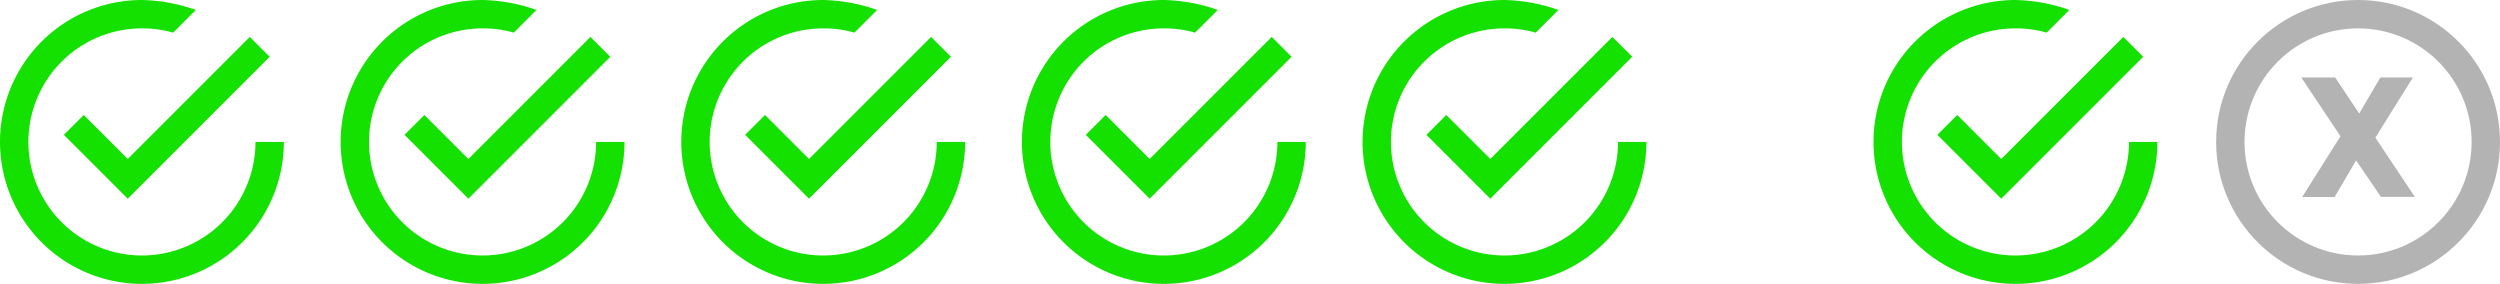
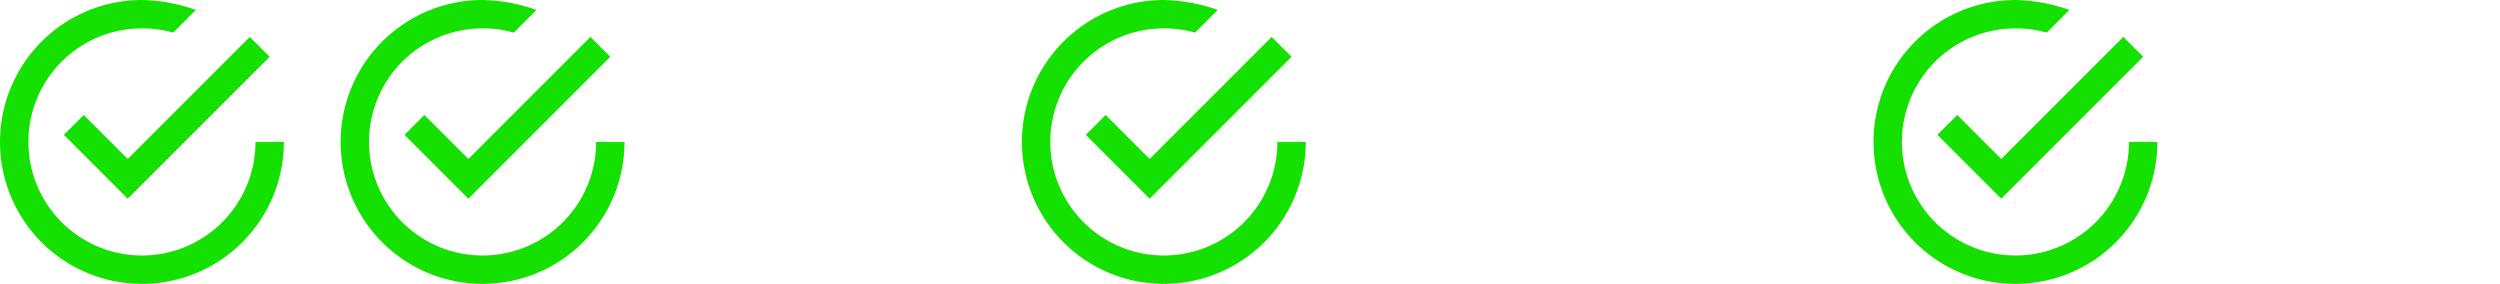
<svg xmlns="http://www.w3.org/2000/svg" viewBox="0 0 176.14 20">
  <g fill="#15e100">
    <path d="m5.9 8.1-1.4 1.4 4.5 4.5 10-10-1.4-1.4-8.6 8.6zm12.1 1.9a8 8 0 1 1 -8-8 7.8 7.8 0 0 1 2.2.3l1.6-1.6a12.17 12.17 0 0 0 -3.8-.7 10 10 0 1 0 10 10z" />
    <path d="m29.9 8.1-1.4 1.4 4.5 4.5 10-10-1.4-1.4-8.6 8.6zm12.1 1.9a8 8 0 1 1 -8-8 7.8 7.8 0 0 1 2.2.3l1.6-1.6a12.17 12.17 0 0 0 -3.8-.7 10 10 0 1 0 10 10z" />
-     <path d="m53.9 8.1-1.4 1.4 4.5 4.5 10-10-1.4-1.4-8.6 8.6zm12.1 1.9a8 8 0 1 1 -8-8 7.8 7.8 0 0 1 2.2.3l1.6-1.6a12.17 12.17 0 0 0 -3.8-.7 10 10 0 1 0 10 10z" />
    <path d="m77.9 8.1-1.4 1.4 4.5 4.5 10-10-1.4-1.4-8.6 8.6zm12.1 1.9a8 8 0 1 1 -8-8 7.8 7.8 0 0 1 2.2.3l1.6-1.6a12.17 12.17 0 0 0 -3.8-.7 10 10 0 1 0 10 10z" />
-     <path d="m101.9 8.1-1.4 1.4 4.5 4.5 10-10-1.4-1.4-8.6 8.6zm12.1 1.9a8 8 0 1 1 -8-8 7.8 7.8 0 0 1 2.2.3l1.6-1.6a12.17 12.17 0 0 0 -3.8-.7 10 10 0 1 0 10 10z" />
    <path d="m137.9 8.1-1.4 1.4 4.5 4.5 10-10-1.4-1.4-8.6 8.6zm12.1 1.9a8 8 0 1 1 -8-8 7.8 7.8 0 0 1 2.2.3l1.6-1.6a12.17 12.17 0 0 0 -3.8-.7 10 10 0 1 0 10 10z" />
  </g>
-   <circle cx="166.14" cy="10" fill="none" r="9" stroke="#b3b3b3" stroke-miterlimit="10" stroke-width="2" />
-   <path d="m166 11.3-1.51 2.58h-2.29l2.7-4.28-2.76-4.14h2.39l1.69 2.54 1.49-2.54h2.29l-2.64 4.24 2.78 4.17h-2.39z" fill="#b3b3b3" />
</svg>